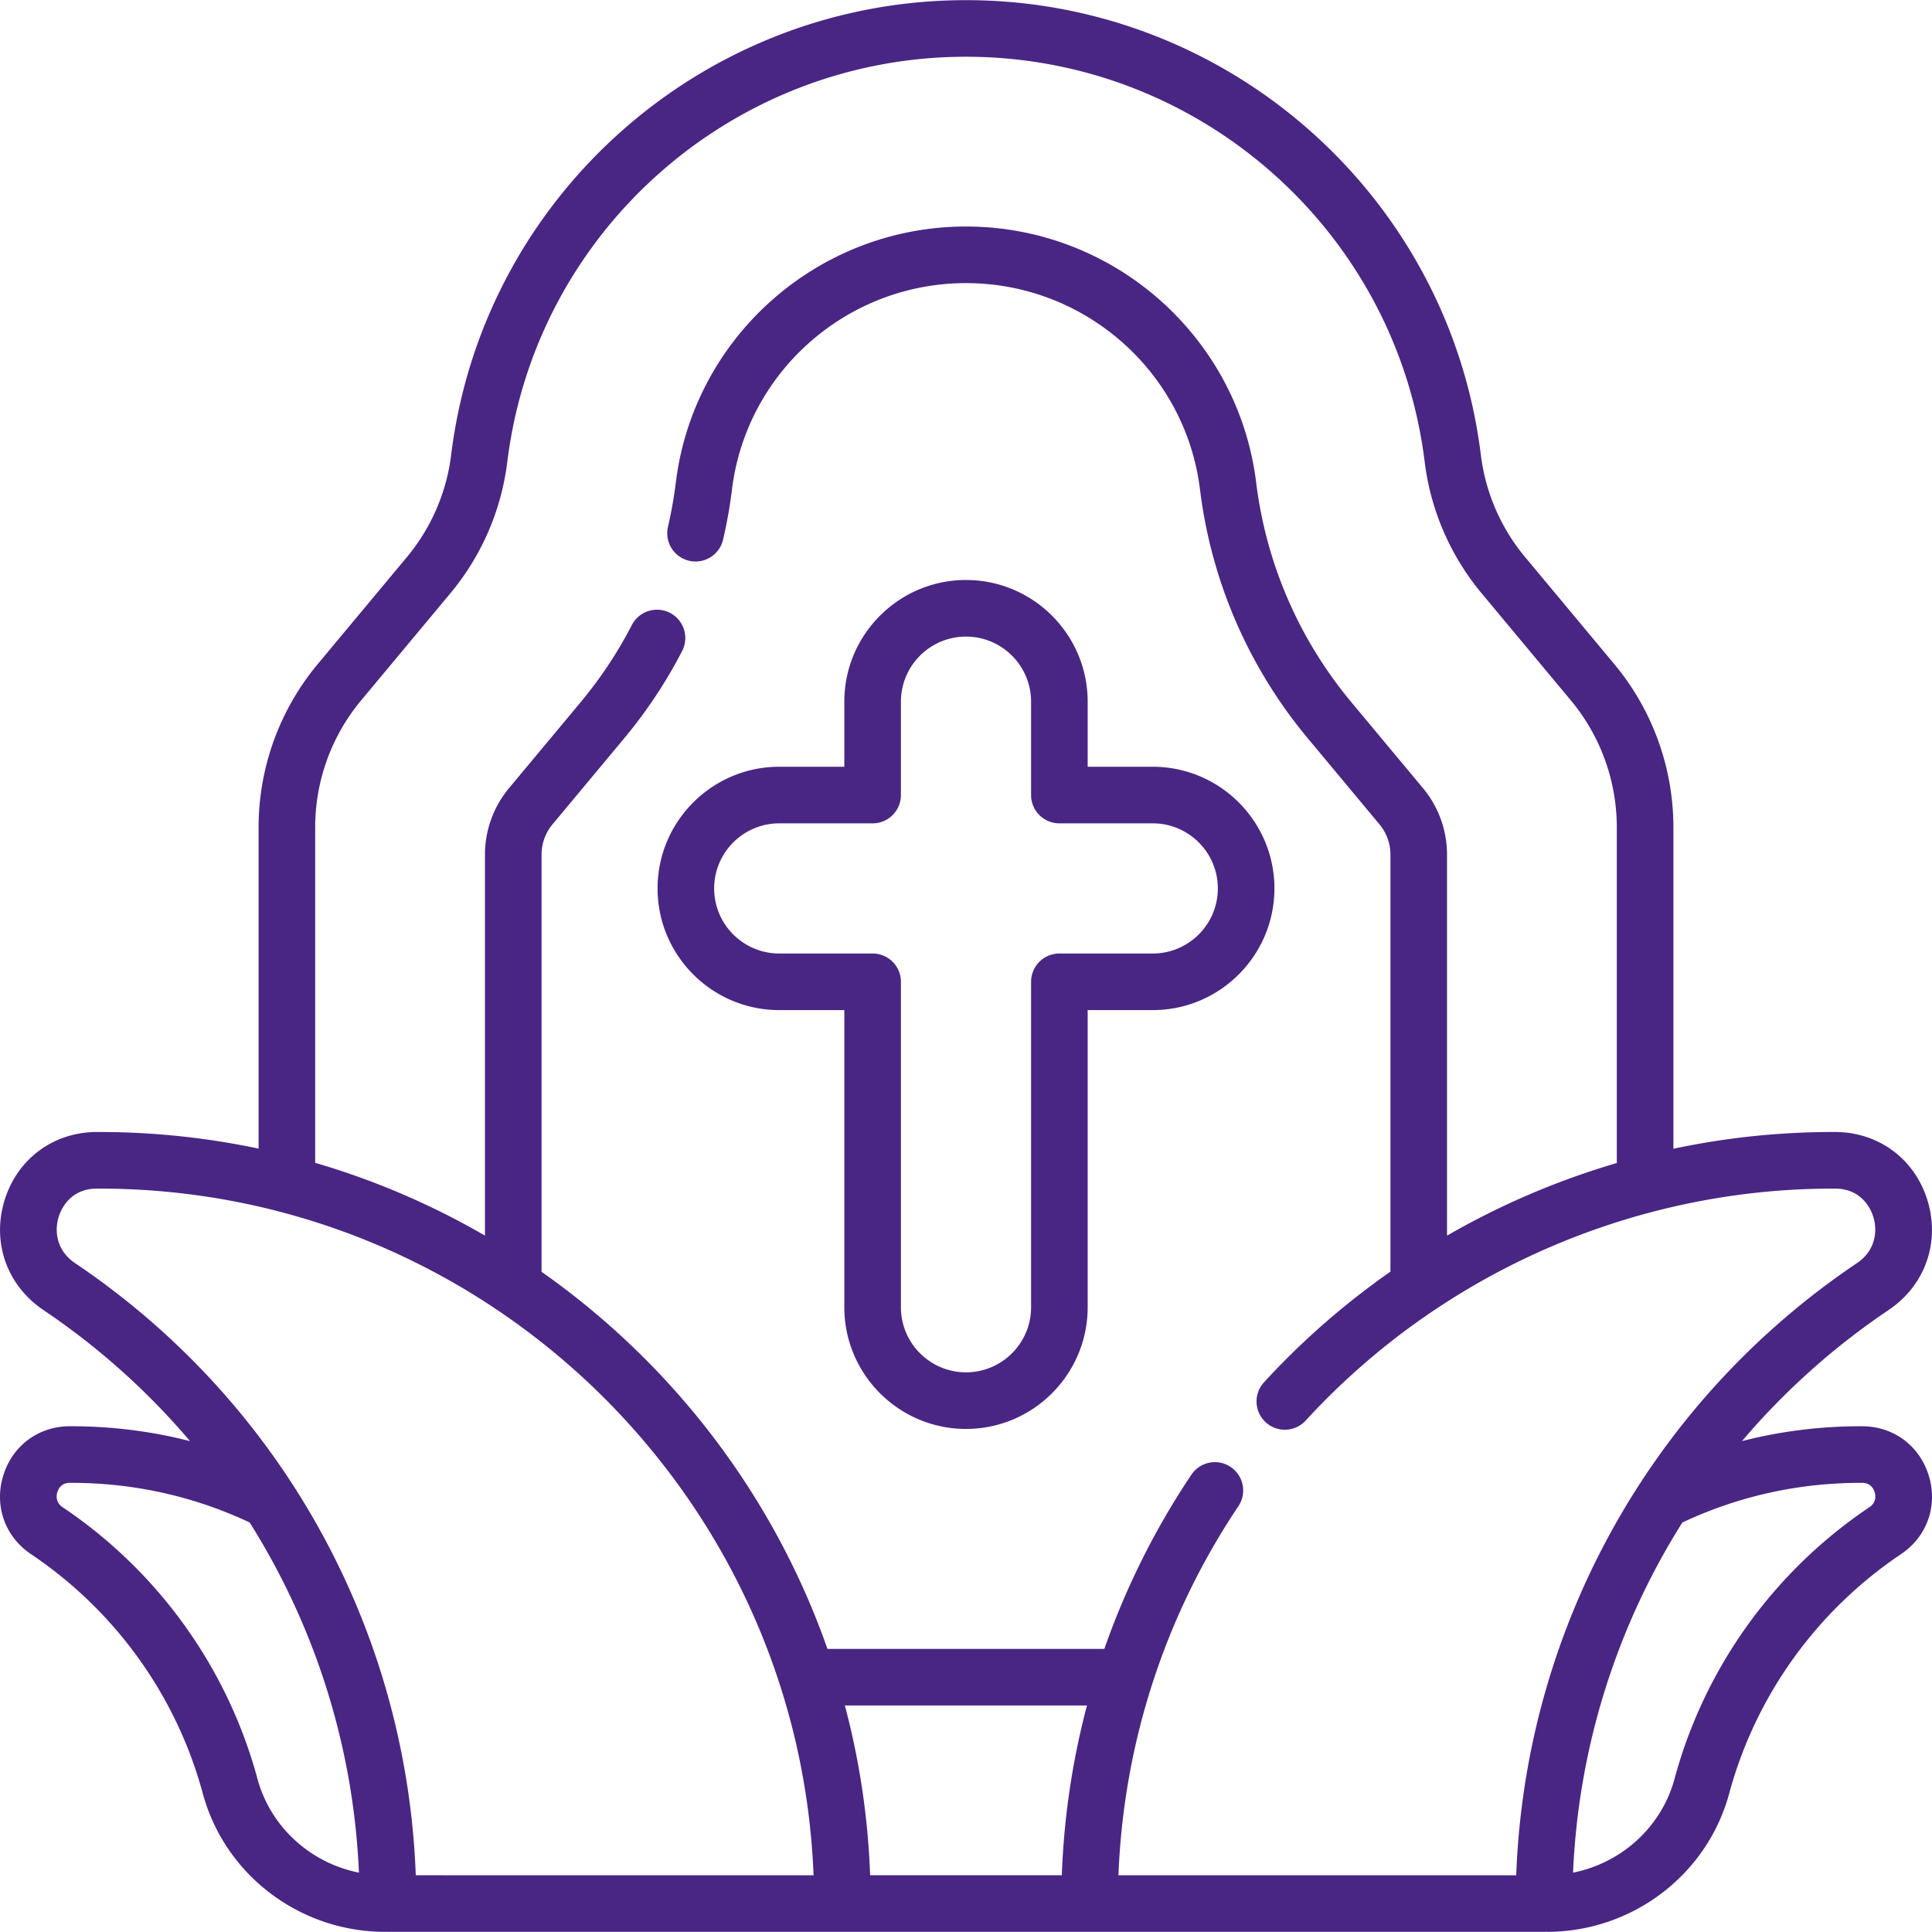
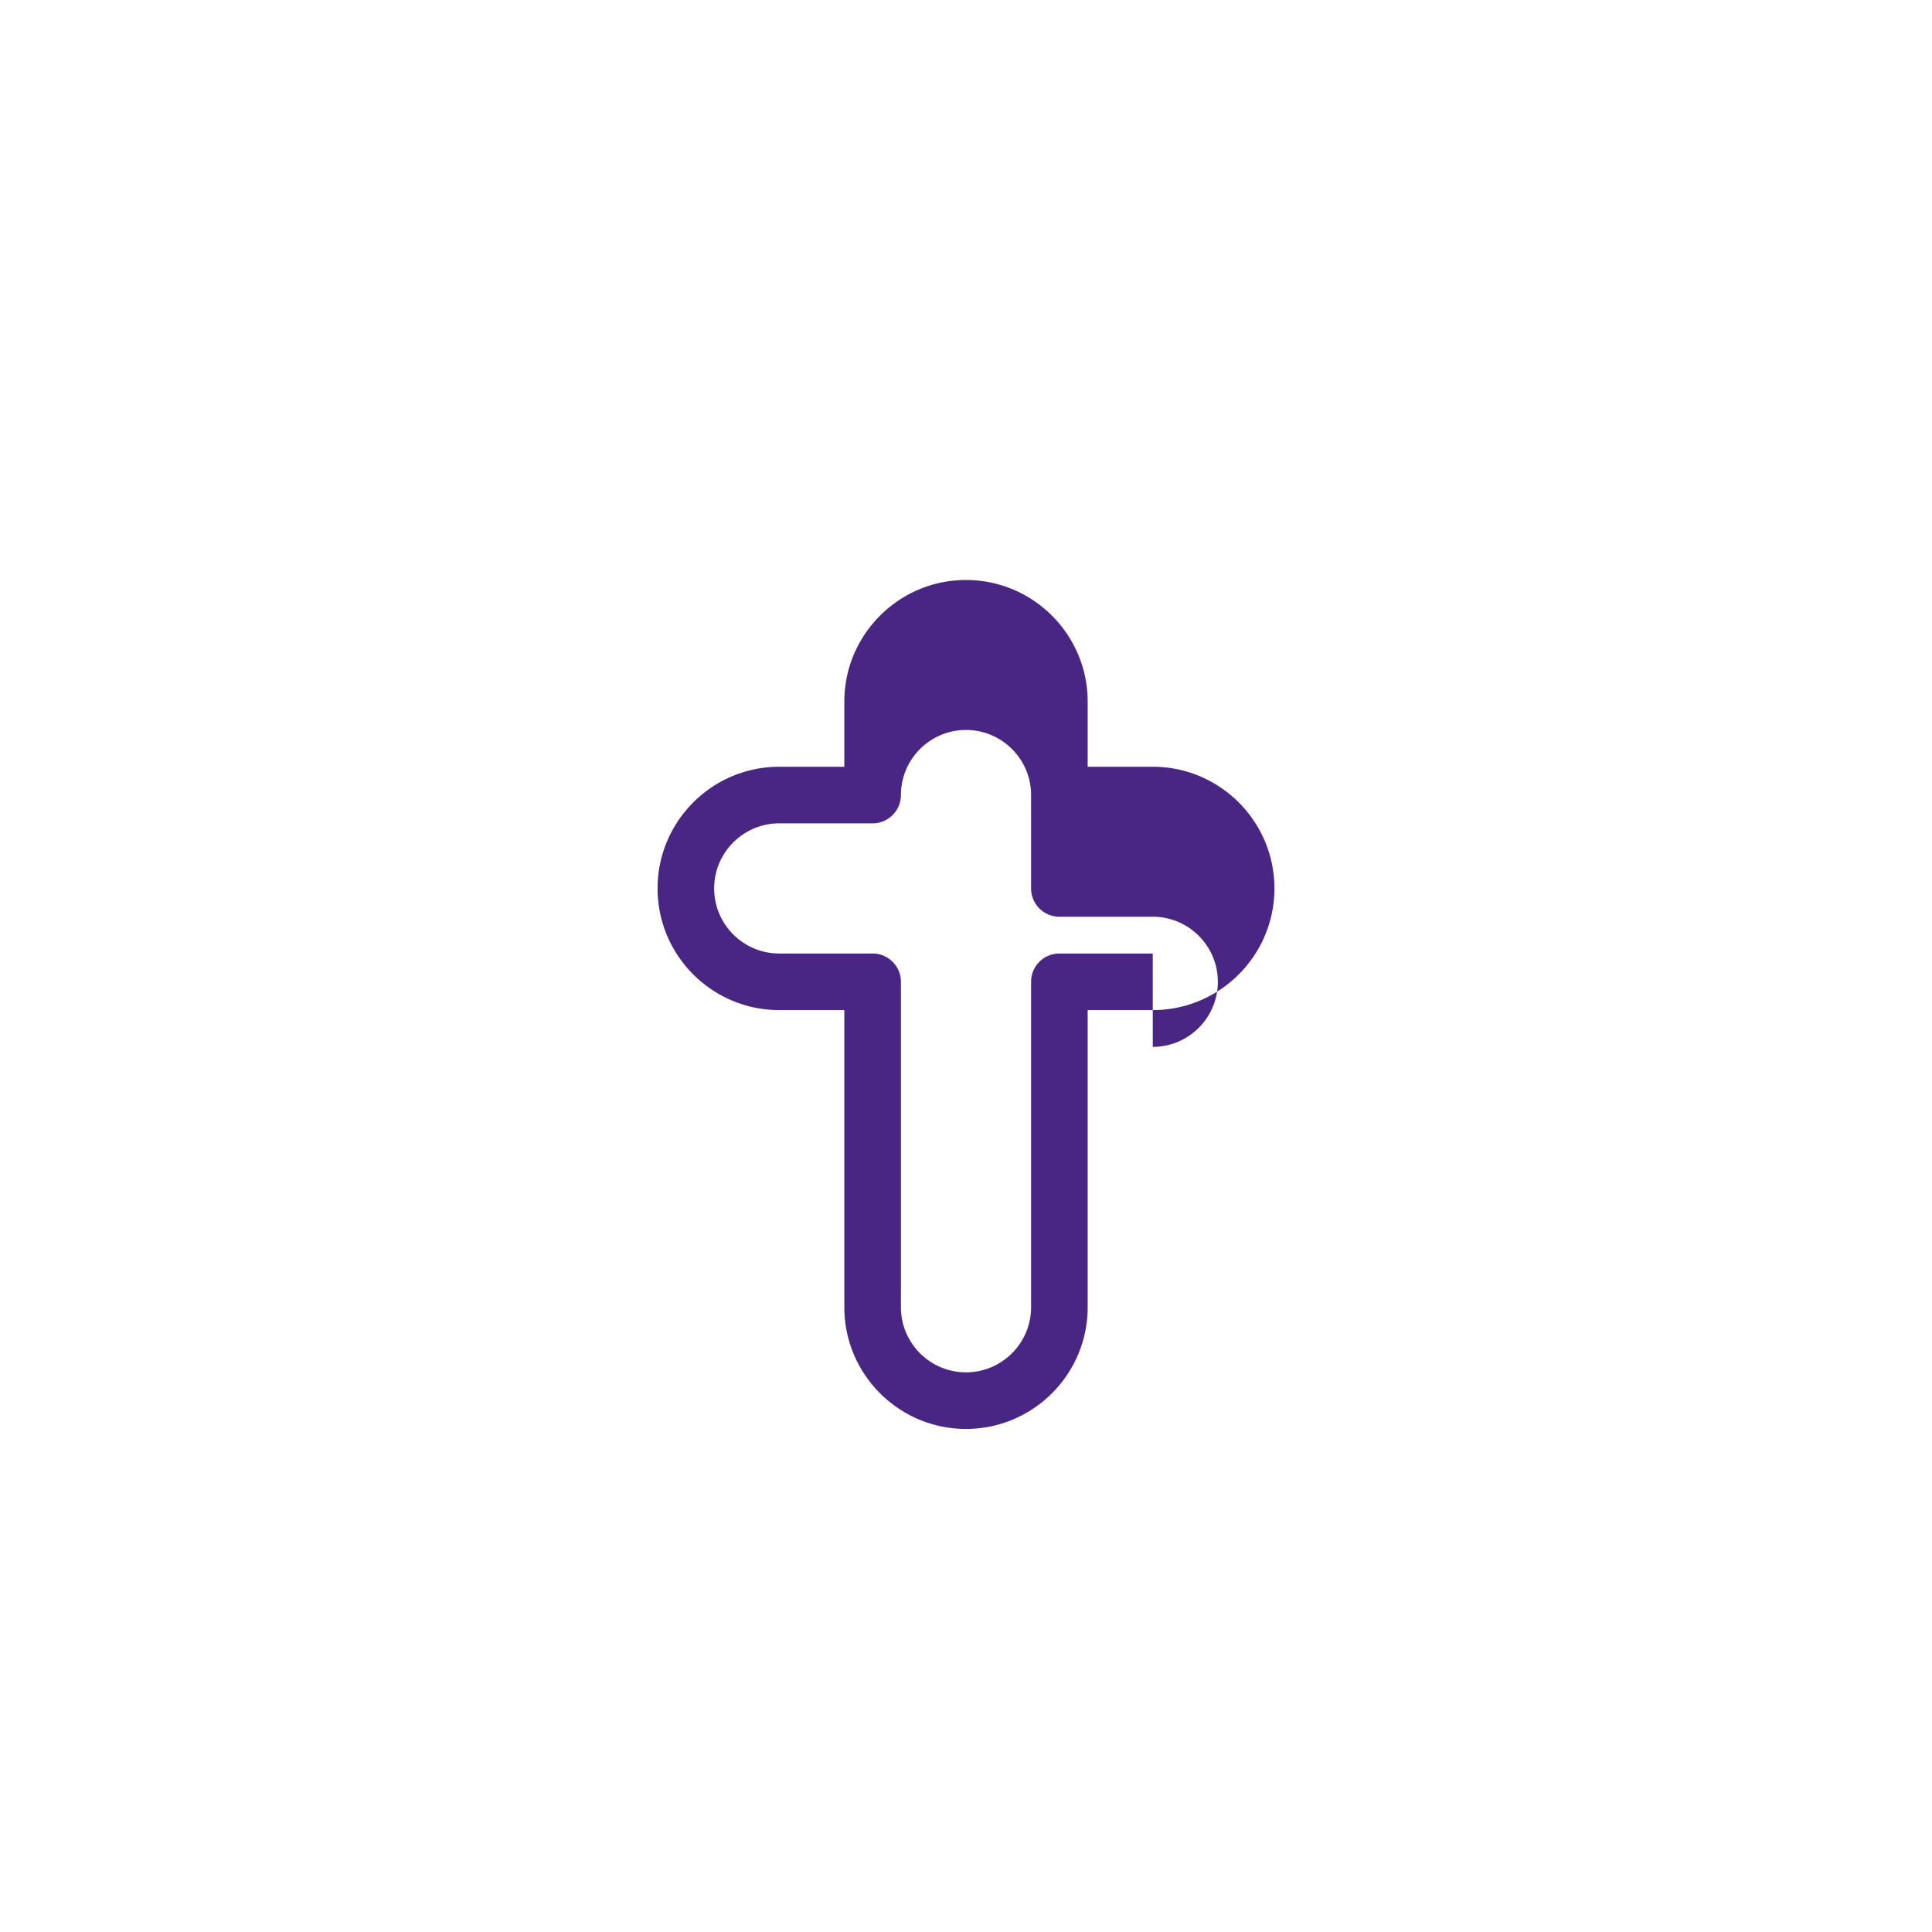
<svg xmlns="http://www.w3.org/2000/svg" fill="#492683" id="Capa_1" height="512" viewBox="0 0 512.082 512.082" width="512">
-   <path d="M305.541 203.23h-17.25v-17.25c0-17.783-14.467-32.25-32.25-32.25s-32.25 14.467-32.25 32.25v17.25h-17.25c-17.783 0-32.25 14.467-32.25 32.25s14.467 32.25 32.25 32.25h17.25v78.763c0 17.782 14.467 32.25 32.25 32.25s32.25-14.468 32.25-32.25V267.73h17.25c17.783 0 32.25-14.467 32.25-32.25s-14.467-32.25-32.25-32.25zm0 49.5h-24.75a7.5 7.5 0 00-7.5 7.5v86.263c0 9.512-7.738 17.25-17.25 17.25s-17.25-7.738-17.25-17.25V260.23a7.5 7.5 0 00-7.5-7.5h-24.75c-9.512 0-17.25-7.738-17.25-17.25s7.738-17.25 17.25-17.25h24.75a7.5 7.5 0 007.5-7.5v-24.75c0-9.512 7.738-17.25 17.25-17.25s17.25 7.738 17.25 17.25v24.75a7.5 7.5 0 007.5 7.5h24.75c9.512 0 17.25 7.738 17.25 17.25s-7.738 17.25-17.25 17.25z" />
-   <path d="M511.241 391.171c-2.411-7.956-9.325-13.113-17.637-13.14h-.381c-10.768 0-21.299 1.32-31.503 3.938a190.228 190.228 0 0138.847-34.734c9.654-6.498 13.71-17.885 10.334-29.01-3.341-11.01-12.937-18.147-24.435-18.184l-.665-.001a203.564 203.564 0 00-42.261 4.442v-85.219a67.63 67.63 0 00-15.645-43.213l-23.635-28.361a52.292 52.292 0 01-11.759-27.131C384.035 51.852 325.369.041 256.041.041S128.047 51.852 119.58 120.558a52.292 52.292 0 01-11.759 27.131L84.186 176.05a67.629 67.629 0 00-15.645 43.213v85.179a204.534 204.534 0 00-42.261-4.402l-.653.001c-11.509.036-21.105 7.174-24.446 18.184-3.376 11.125.68 22.512 10.334 29.01a190.212 190.212 0 0138.858 34.747c-10.211-2.622-20.747-3.951-31.513-3.951h-.405c-8.288.026-15.202 5.184-17.613 13.14-2.417 7.976.478 16.124 7.375 20.759 22.369 15.033 38.541 37.562 45.536 63.434 5.84 21.595 25.717 36.678 48.338 36.678.126 0 .248-.013.372-.019.124.006.247.019.372.019h306.413c.126 0 .248-.013.372-.019.124.006.247.019.372.019 22.621 0 42.499-15.083 48.338-36.678 6.995-25.872 23.167-48.4 45.535-63.434 6.898-4.635 9.793-12.784 7.376-20.759zM68.232 471.447c-7.938-29.359-26.281-54.918-51.649-71.967-1.939-1.304-1.615-3.203-1.386-3.959.281-.927 1.084-2.483 3.282-2.49h.381c16.518 0 32.414 3.524 47.248 10.475.019.009.038.015.056.023a189.167 189.167 0 0128.974 92.822c-12.848-2.562-23.44-12.086-26.906-24.904zm41.966 25.594c-2.379-65.308-35.755-125.531-90.307-162.249-4.936-3.322-5.487-8.486-4.356-12.21.535-1.764 2.847-7.518 10.151-7.54l.595-.001c101.978 0 185.4 80.974 189.354 182zm171.24 0h-50.81a203.72 203.72 0 00-6.691-45h64.169a204.612 204.612 0 00-6.668 45zm15.01 0c1.366-35.024 12.287-68.699 31.792-97.819a7.5 7.5 0 00-2.058-10.405 7.5 7.5 0 00-10.405 2.058 203.598 203.598 0 00-23.067 46.167h-73.391c-14.277-40.71-41.082-75.574-75.778-99.944V226.505a12.52 12.52 0 012.897-8.002l18.999-22.798a127.895 127.895 0 0015.416-23.251 7.501 7.501 0 00-13.334-6.872 112.819 112.819 0 01-13.605 20.519l-18.999 22.798a27.55 27.55 0 00-6.375 17.605v100.995a203.38 203.38 0 00-45-19.288v-88.948a52.596 52.596 0 0112.168-33.609l23.635-28.361a67.263 67.263 0 0015.123-34.9c7.542-61.2 59.807-107.352 121.573-107.352S370.07 61.192 377.612 122.393a67.26 67.26 0 0015.123 34.9l23.635 28.361a52.598 52.598 0 0112.168 33.609v89.003a205.643 205.643 0 00-45 19.244V226.505a27.547 27.547 0 00-6.374-17.605l-19-22.801c-13.851-16.621-22.57-36.747-25.214-58.202-4.768-38.685-37.833-67.856-76.912-67.856s-72.144 29.172-76.912 67.857a113.085 113.085 0 01-2.09 11.778 7.5 7.5 0 0014.609 3.401 128.198 128.198 0 002.368-13.345c3.842-31.179 30.507-54.691 62.024-54.691s58.182 23.512 62.024 54.69c2.998 24.32 12.88 47.133 28.579 65.972l19.001 22.801a12.52 12.52 0 012.897 8.002v110.552a203.933 203.933 0 00-33.517 29.327 7.5 7.5 0 0011.057 10.137c35.82-39.071 86.746-61.48 139.721-61.48l.606.001c7.292.022 9.605 5.776 10.14 7.54 1.13 3.724.58 8.888-4.356 12.21-54.552 36.718-87.928 96.941-90.307 162.249H296.448zm199.051-97.561c-25.368 17.049-43.71 42.607-51.648 71.967-3.466 12.817-14.058 22.342-26.906 24.904a189.166 189.166 0 0128.962-92.803c14.847-6.973 30.759-10.516 47.316-10.516h.358c2.221.007 3.024 1.563 3.305 2.49.229.755.552 2.655-1.387 3.958z" />
+   <path d="M305.541 203.23h-17.25v-17.25c0-17.783-14.467-32.25-32.25-32.25s-32.25 14.467-32.25 32.25v17.25h-17.25c-17.783 0-32.25 14.467-32.25 32.25s14.467 32.25 32.25 32.25h17.25v78.763c0 17.782 14.467 32.25 32.25 32.25s32.25-14.468 32.25-32.25V267.73h17.25c17.783 0 32.25-14.467 32.25-32.25s-14.467-32.25-32.25-32.25zm0 49.5h-24.75a7.5 7.5 0 00-7.5 7.5v86.263c0 9.512-7.738 17.25-17.25 17.25s-17.25-7.738-17.25-17.25V260.23a7.5 7.5 0 00-7.5-7.5h-24.75c-9.512 0-17.25-7.738-17.25-17.25s7.738-17.25 17.25-17.25h24.75a7.5 7.5 0 007.5-7.5c0-9.512 7.738-17.25 17.25-17.25s17.25 7.738 17.25 17.25v24.75a7.5 7.5 0 007.5 7.5h24.75c9.512 0 17.25 7.738 17.25 17.25s-7.738 17.25-17.25 17.25z" />
</svg>